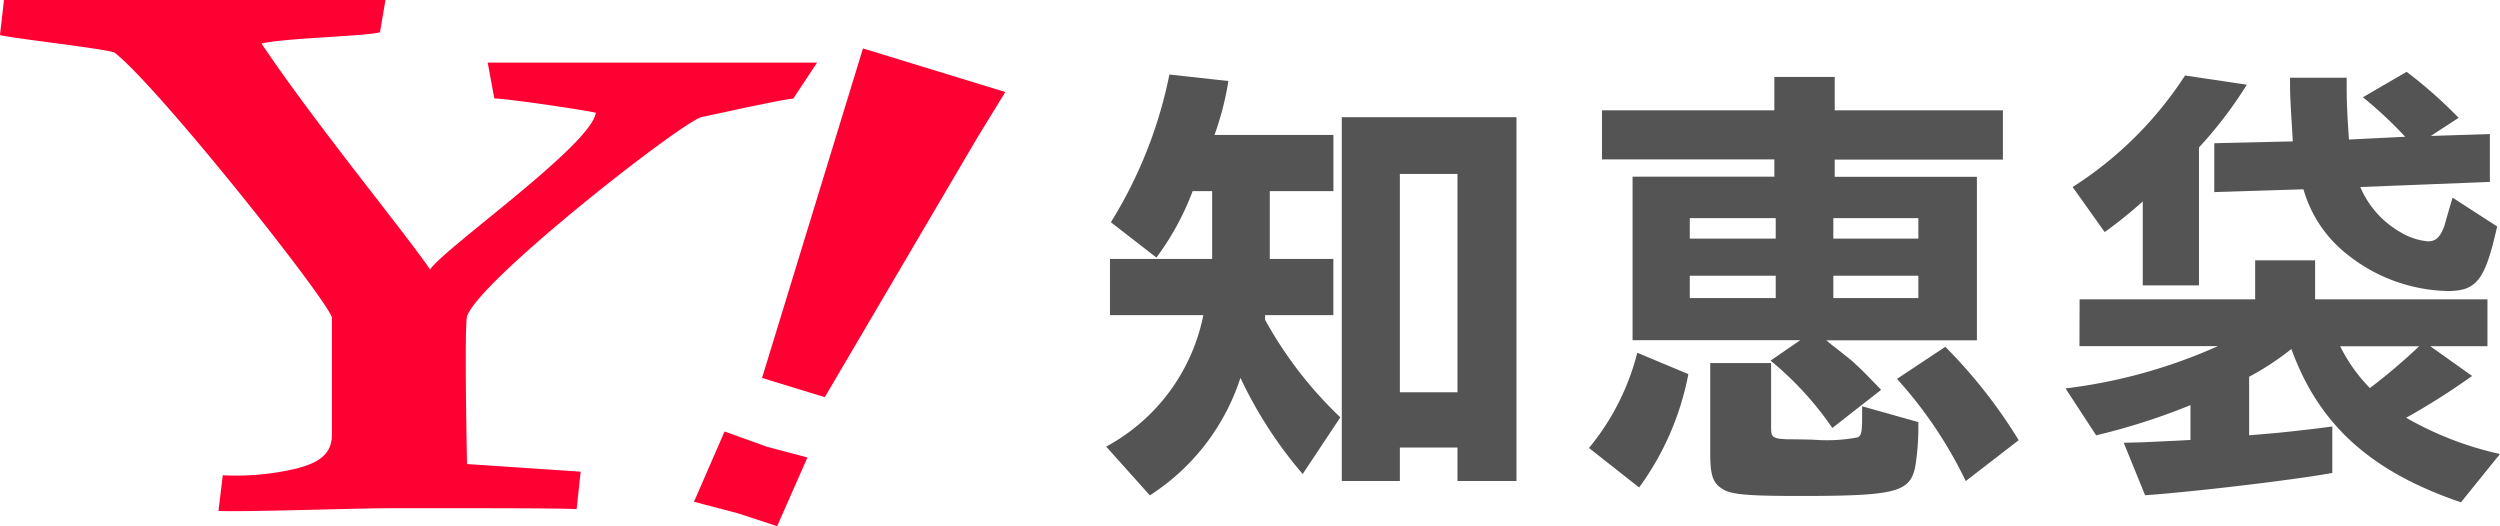
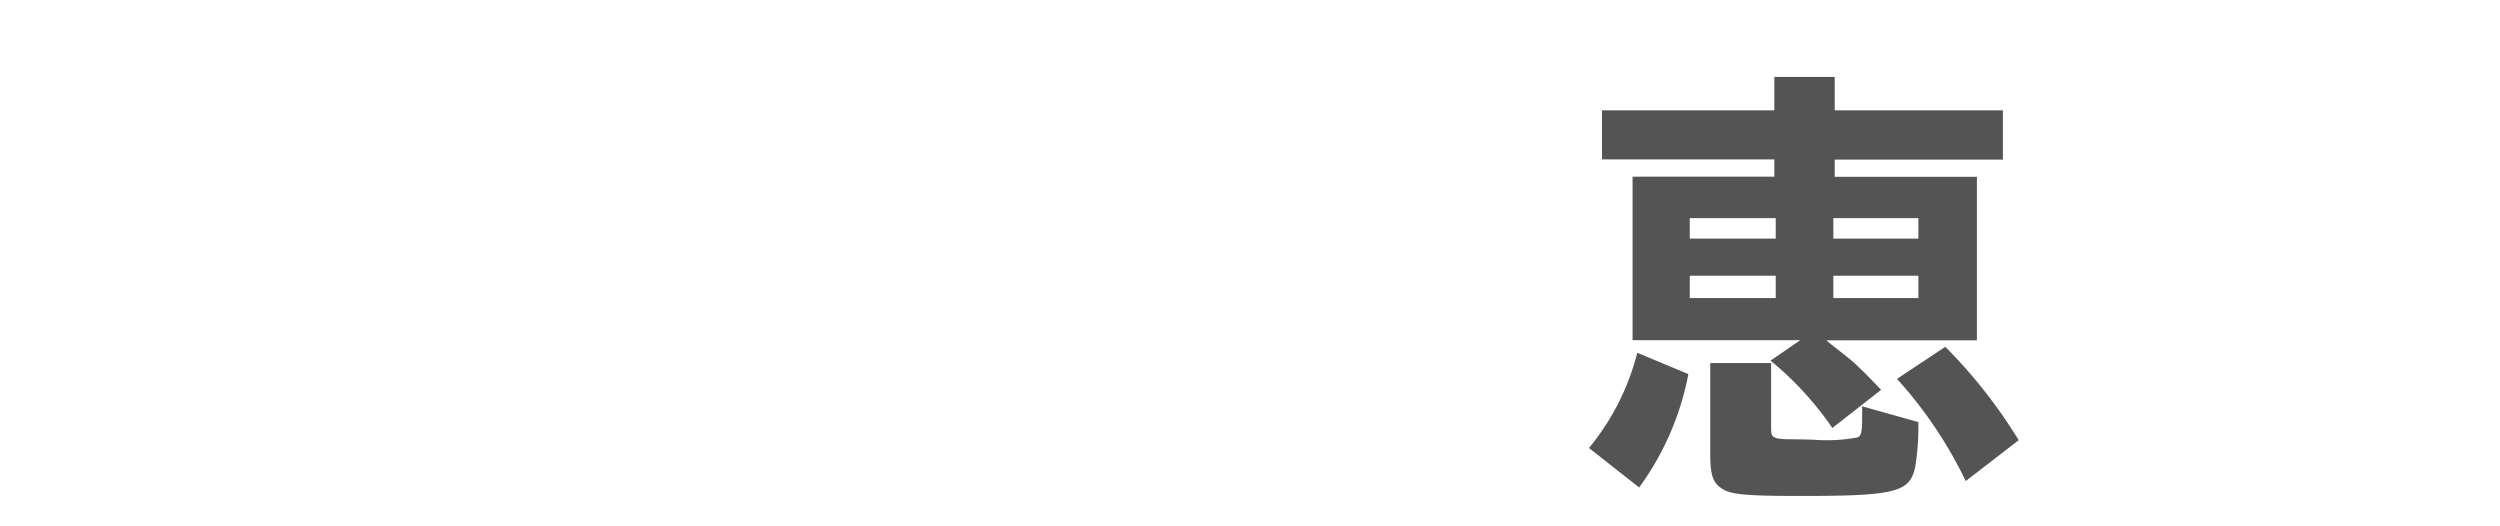
<svg xmlns="http://www.w3.org/2000/svg" width="108.057" height="22.743" viewBox="0 0 108.057 22.743">
  <g id="グループ_100926" data-name="グループ 100926" transform="translate(0 0)">
    <g id="グループ_100924" data-name="グループ 100924" transform="translate(0 0)">
      <g id="グループ_100923" data-name="グループ 100923">
        <g id="グループ_100922" data-name="グループ 100922">
          <g id="グループ_100921" data-name="グループ 100921">
-             <path id="パス_173391" data-name="パス 173391" d="M524.157,218.8c-.605.06-3.12.623-3.966.8-.9.242-9.593,7.039-10.136,8.608-.122.544,0,6.388,0,6.388l4.911.33-.173,1.62c-.707-.05-5.263-.04-8.12-.04-1.448,0-5.87.161-7.361.119l.186-1.545a11.151,11.151,0,0,0,3.224-.3c.871-.232,1.493-.578,1.493-1.451v-5.07c-.3-.905-7.527-10-9.4-11.45-.543-.183-4.1-.571-4.948-.751l.175-1.522h16.488l-.238,1.4c-.724.181-4.214.248-5.119.488,2.354,3.5,6.078,8.011,7.286,9.762.663-.966,6.983-5.389,7.163-6.776-.905-.181-3.905-.614-4.387-.614l-.286-1.55h14.236Z" transform="translate(-489.869 -214.539)" fill="#f03" />
-             <path id="パス_173392" data-name="パス 173392" d="M545.525,238.38l-1.884-.493,1.322-3.038,1.827.658,1.754.465-1.309,2.969Zm3.769-5.015-2.711-.831,4.362-14.243,6.152,1.885-1.208,1.97Z" transform="translate(-513.645 -216.198)" fill="#f03" />
-           </g>
+             </g>
        </g>
      </g>
    </g>
    <g id="グループ_100925" data-name="グループ 100925" transform="translate(47.815 3.099)">
-       <path id="パス_173393" data-name="パス 173393" d="M575.745,230.711v-2.429h4.417v-2.932h-.843a11.689,11.689,0,0,1-1.566,2.872l-1.969-1.526a19.288,19.288,0,0,0,2.53-6.385l2.55.281a12.887,12.887,0,0,1-.6,2.329h5.14v2.429h-2.751v2.932H585.4v2.429h-2.951v.2a17.3,17.3,0,0,0,3.253,4.217l-1.627,2.45a18.38,18.38,0,0,1-2.691-4.157,9.515,9.515,0,0,1-3.915,5.08l-1.888-2.108a8.3,8.3,0,0,0,4.2-5.683Zm10.02-8.554h7.55v15.722h-2.55v-1.446h-2.49v1.446h-2.51Zm5,11.887v-9.437h-2.49v9.437Z" transform="translate(-575.584 -220.189)" fill="#545454" />
      <path id="パス_173394" data-name="パス 173394" d="M617.284,233.34a12.157,12.157,0,0,1-2.128,4.9l-2.168-1.707a10.523,10.523,0,0,0,2.088-4.116Zm-3.734-11.4H621v-1.446h2.61v1.446h7.269v2.128H623.61v.744h6.145v7.068h-6.505c.18.161.341.281.422.341.4.321.662.522.743.6.281.261.461.422,1.2,1.2l-2.108,1.647a13.98,13.98,0,0,0-2.671-2.911l1.285-.884h-7.249v-7.068H621v-.744H613.55Zm7.51,5.542v-.884h-3.715v.884Zm0,2.57v-.964h-3.715v.964Zm-.2,2.811v2.751c0,.281.02.382.12.442s.181.08.542.1c.1,0,.5,0,1.184.02a7.145,7.145,0,0,0,1.888-.1c.161-.06.2-.241.2-.823v-.522l2.43.683a10.748,10.748,0,0,1-.141,1.968c-.241,1.064-.864,1.225-4.96,1.225-2.309,0-3.032-.06-3.394-.322-.4-.26-.5-.6-.5-1.546v-3.875Zm6.365-5.381v-.884H623.55v.884Zm0,2.57v-.964H623.55v.964Zm1.165,2.108a21.953,21.953,0,0,1,3.172,4.036l-2.289,1.767a18.483,18.483,0,0,0-2.972-4.417Z" transform="translate(-592.123 -220.269)" fill="#545454" />
-       <path id="パス_173395" data-name="パス 173395" d="M650.526,229.932h7.589v-1.686h2.591v1.686h7.449v2.028h-2.47l1.807,1.285a30.628,30.628,0,0,1-2.851,1.807,14.355,14.355,0,0,0,4.055,1.566l-1.686,2.088c-3.9-1.325-6.145-3.353-7.329-6.626a12,12,0,0,1-1.827,1.2v2.53c1.164-.1,1.285-.1,2.972-.3l.623-.08v2.008c-1.787.321-6.084.823-8.092.963l-.924-2.269.8-.02,1.285-.06c.06,0,.4-.02.8-.04v-1.506a28.085,28.085,0,0,1-4.076,1.305l-1.325-2.028a22.769,22.769,0,0,0,6.586-1.827h-5.983Zm7.228-9.276a17.8,17.8,0,0,1-2.068,2.711v5.963h-2.43V225.7a18.1,18.1,0,0,1-1.646,1.325l-1.385-1.947a16.078,16.078,0,0,0,4.859-4.82Zm-1.406,2.53,3.393-.08c-.1-1.727-.12-1.827-.12-2.751h2.449v.442c0,.682.04,1.425.1,2.229l2.429-.12a17.887,17.887,0,0,0-1.827-1.707l1.888-1.1a19.621,19.621,0,0,1,2.249,1.988l-1.2.783,2.55-.08v2.068l-5.6.221a4.077,4.077,0,0,0,1.727,1.947,2.739,2.739,0,0,0,1.2.4c.341,0,.522-.181.7-.643.04-.141.181-.643.361-1.245l1.927,1.245c-.522,2.329-.884,2.791-2.148,2.791a7.2,7.2,0,0,1-4.337-1.586,5.489,5.489,0,0,1-1.887-2.811l-3.856.121Zm5.442,8.775a6.913,6.913,0,0,0,1.285,1.807,26.164,26.164,0,0,0,2.128-1.807Z" transform="translate(-608.455 -220.094)" fill="#545454" />
    </g>
  </g>
</svg>